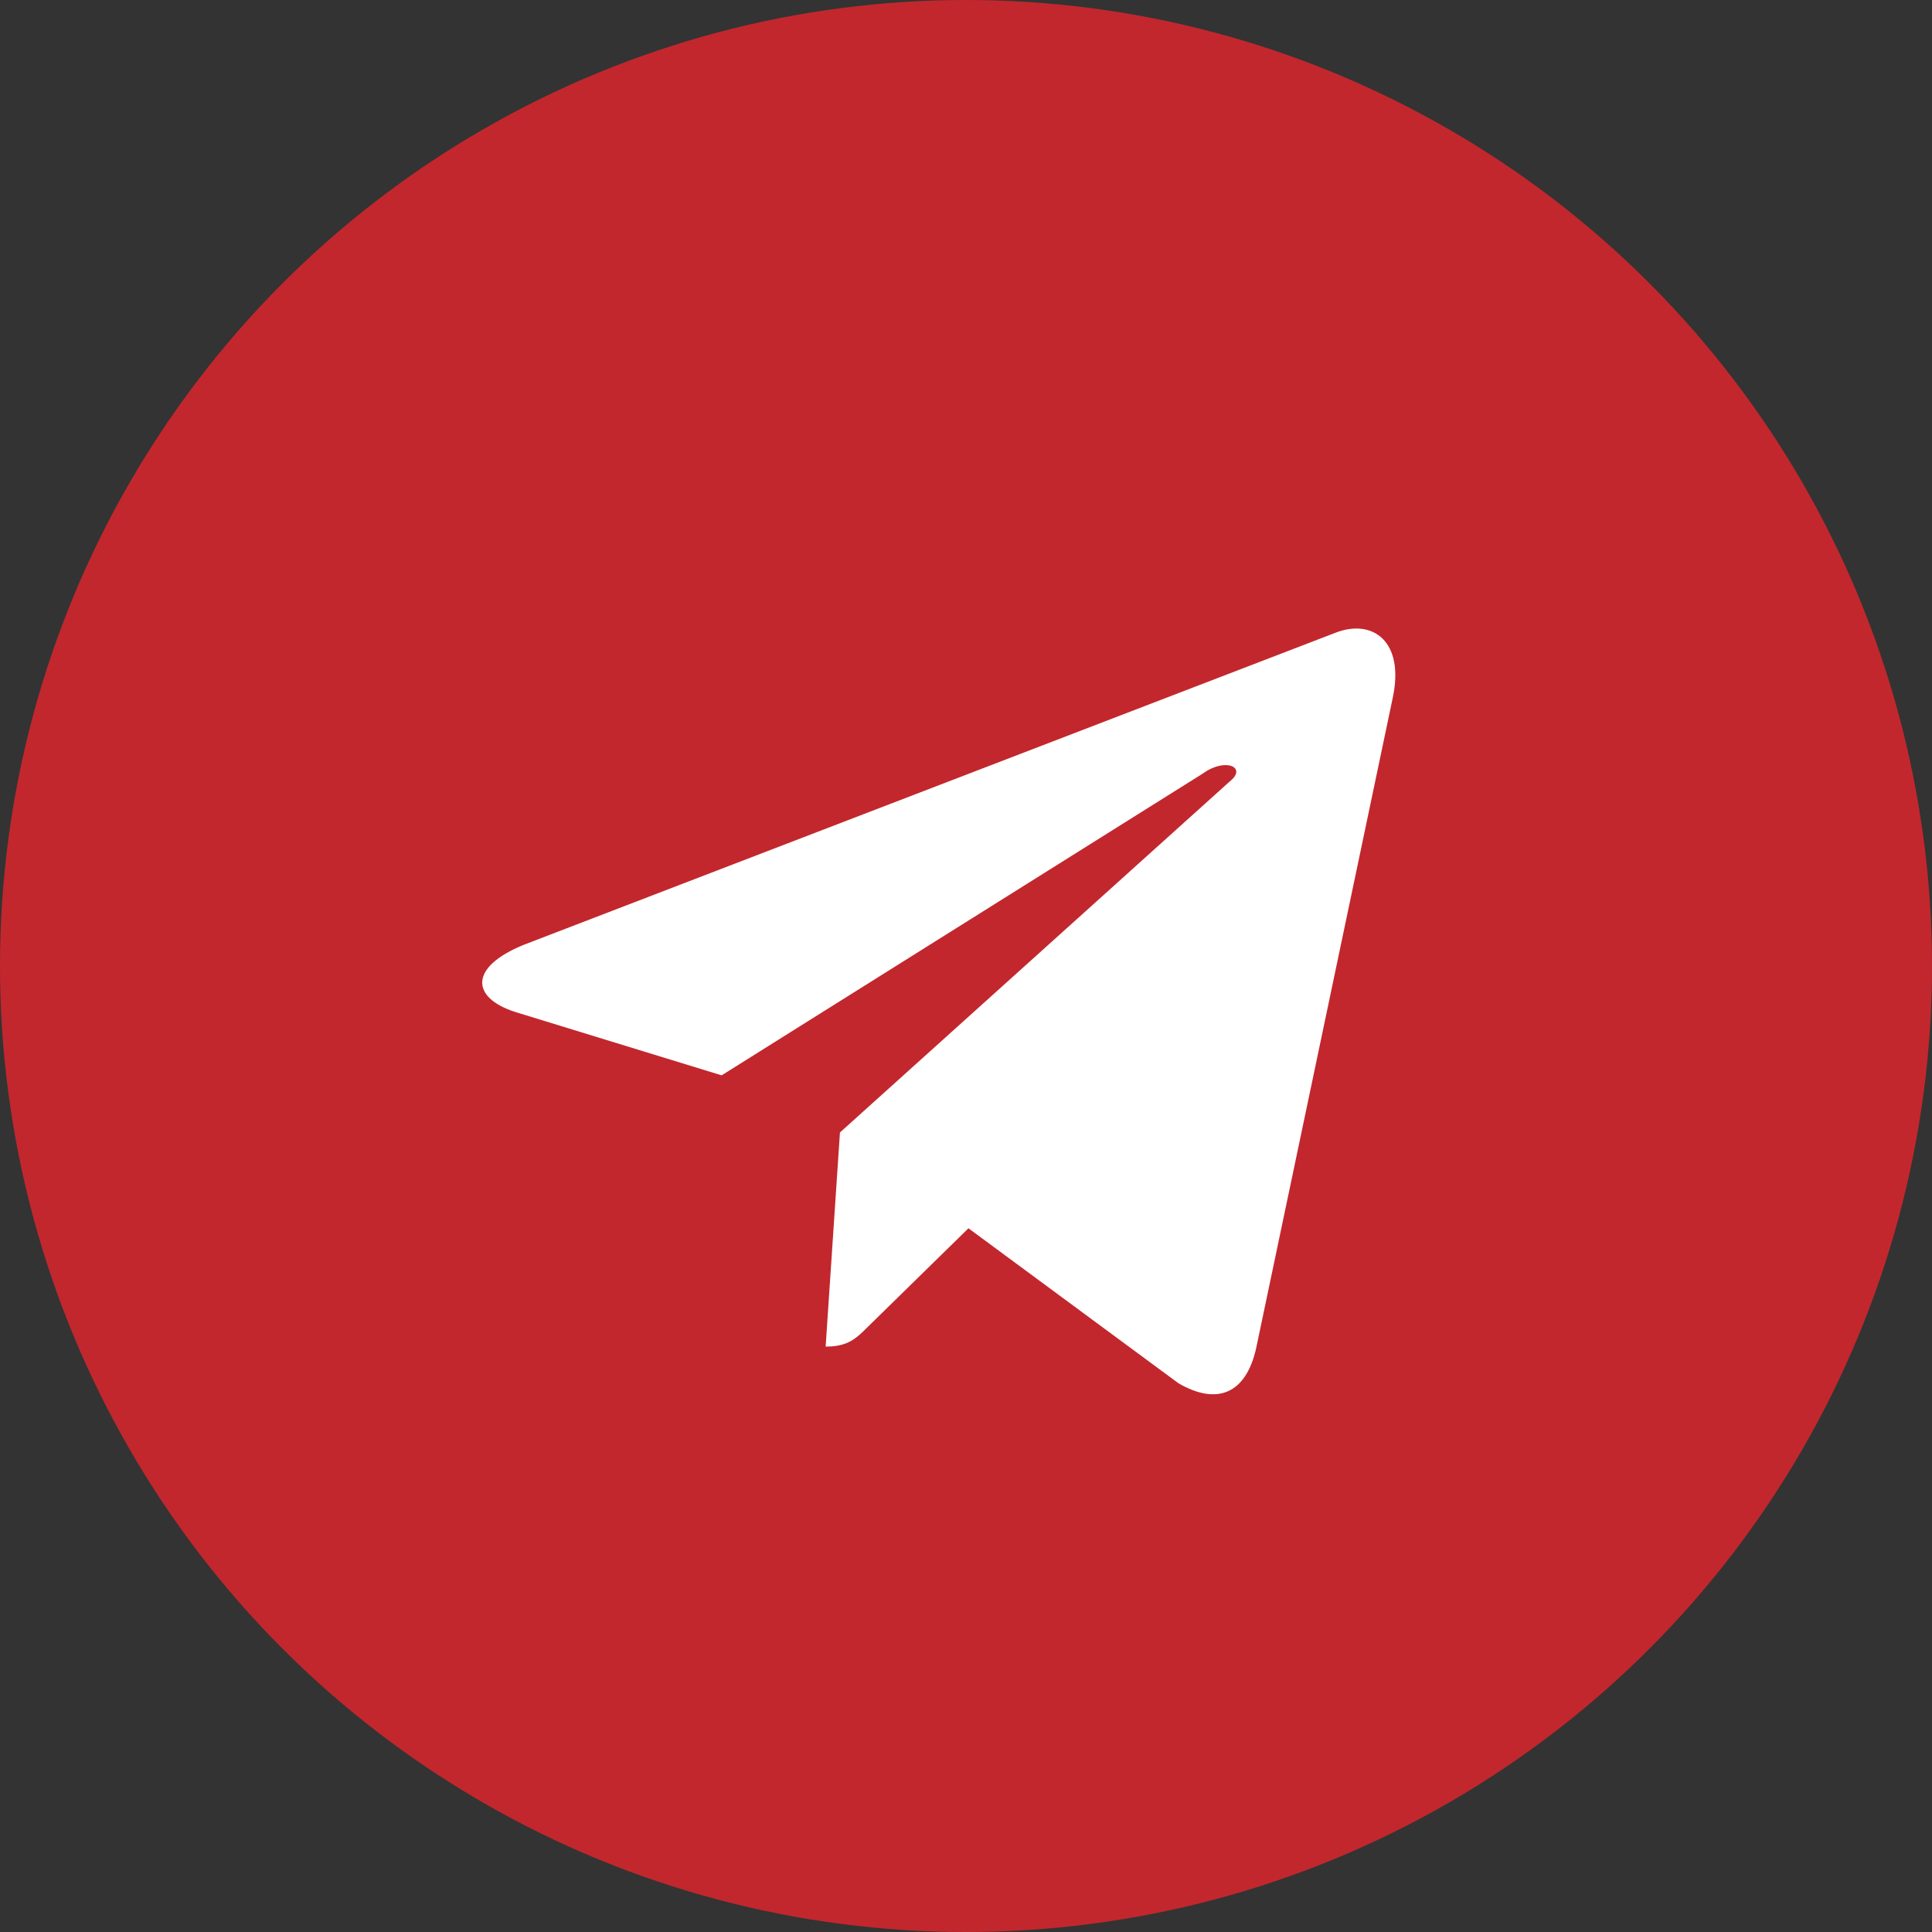
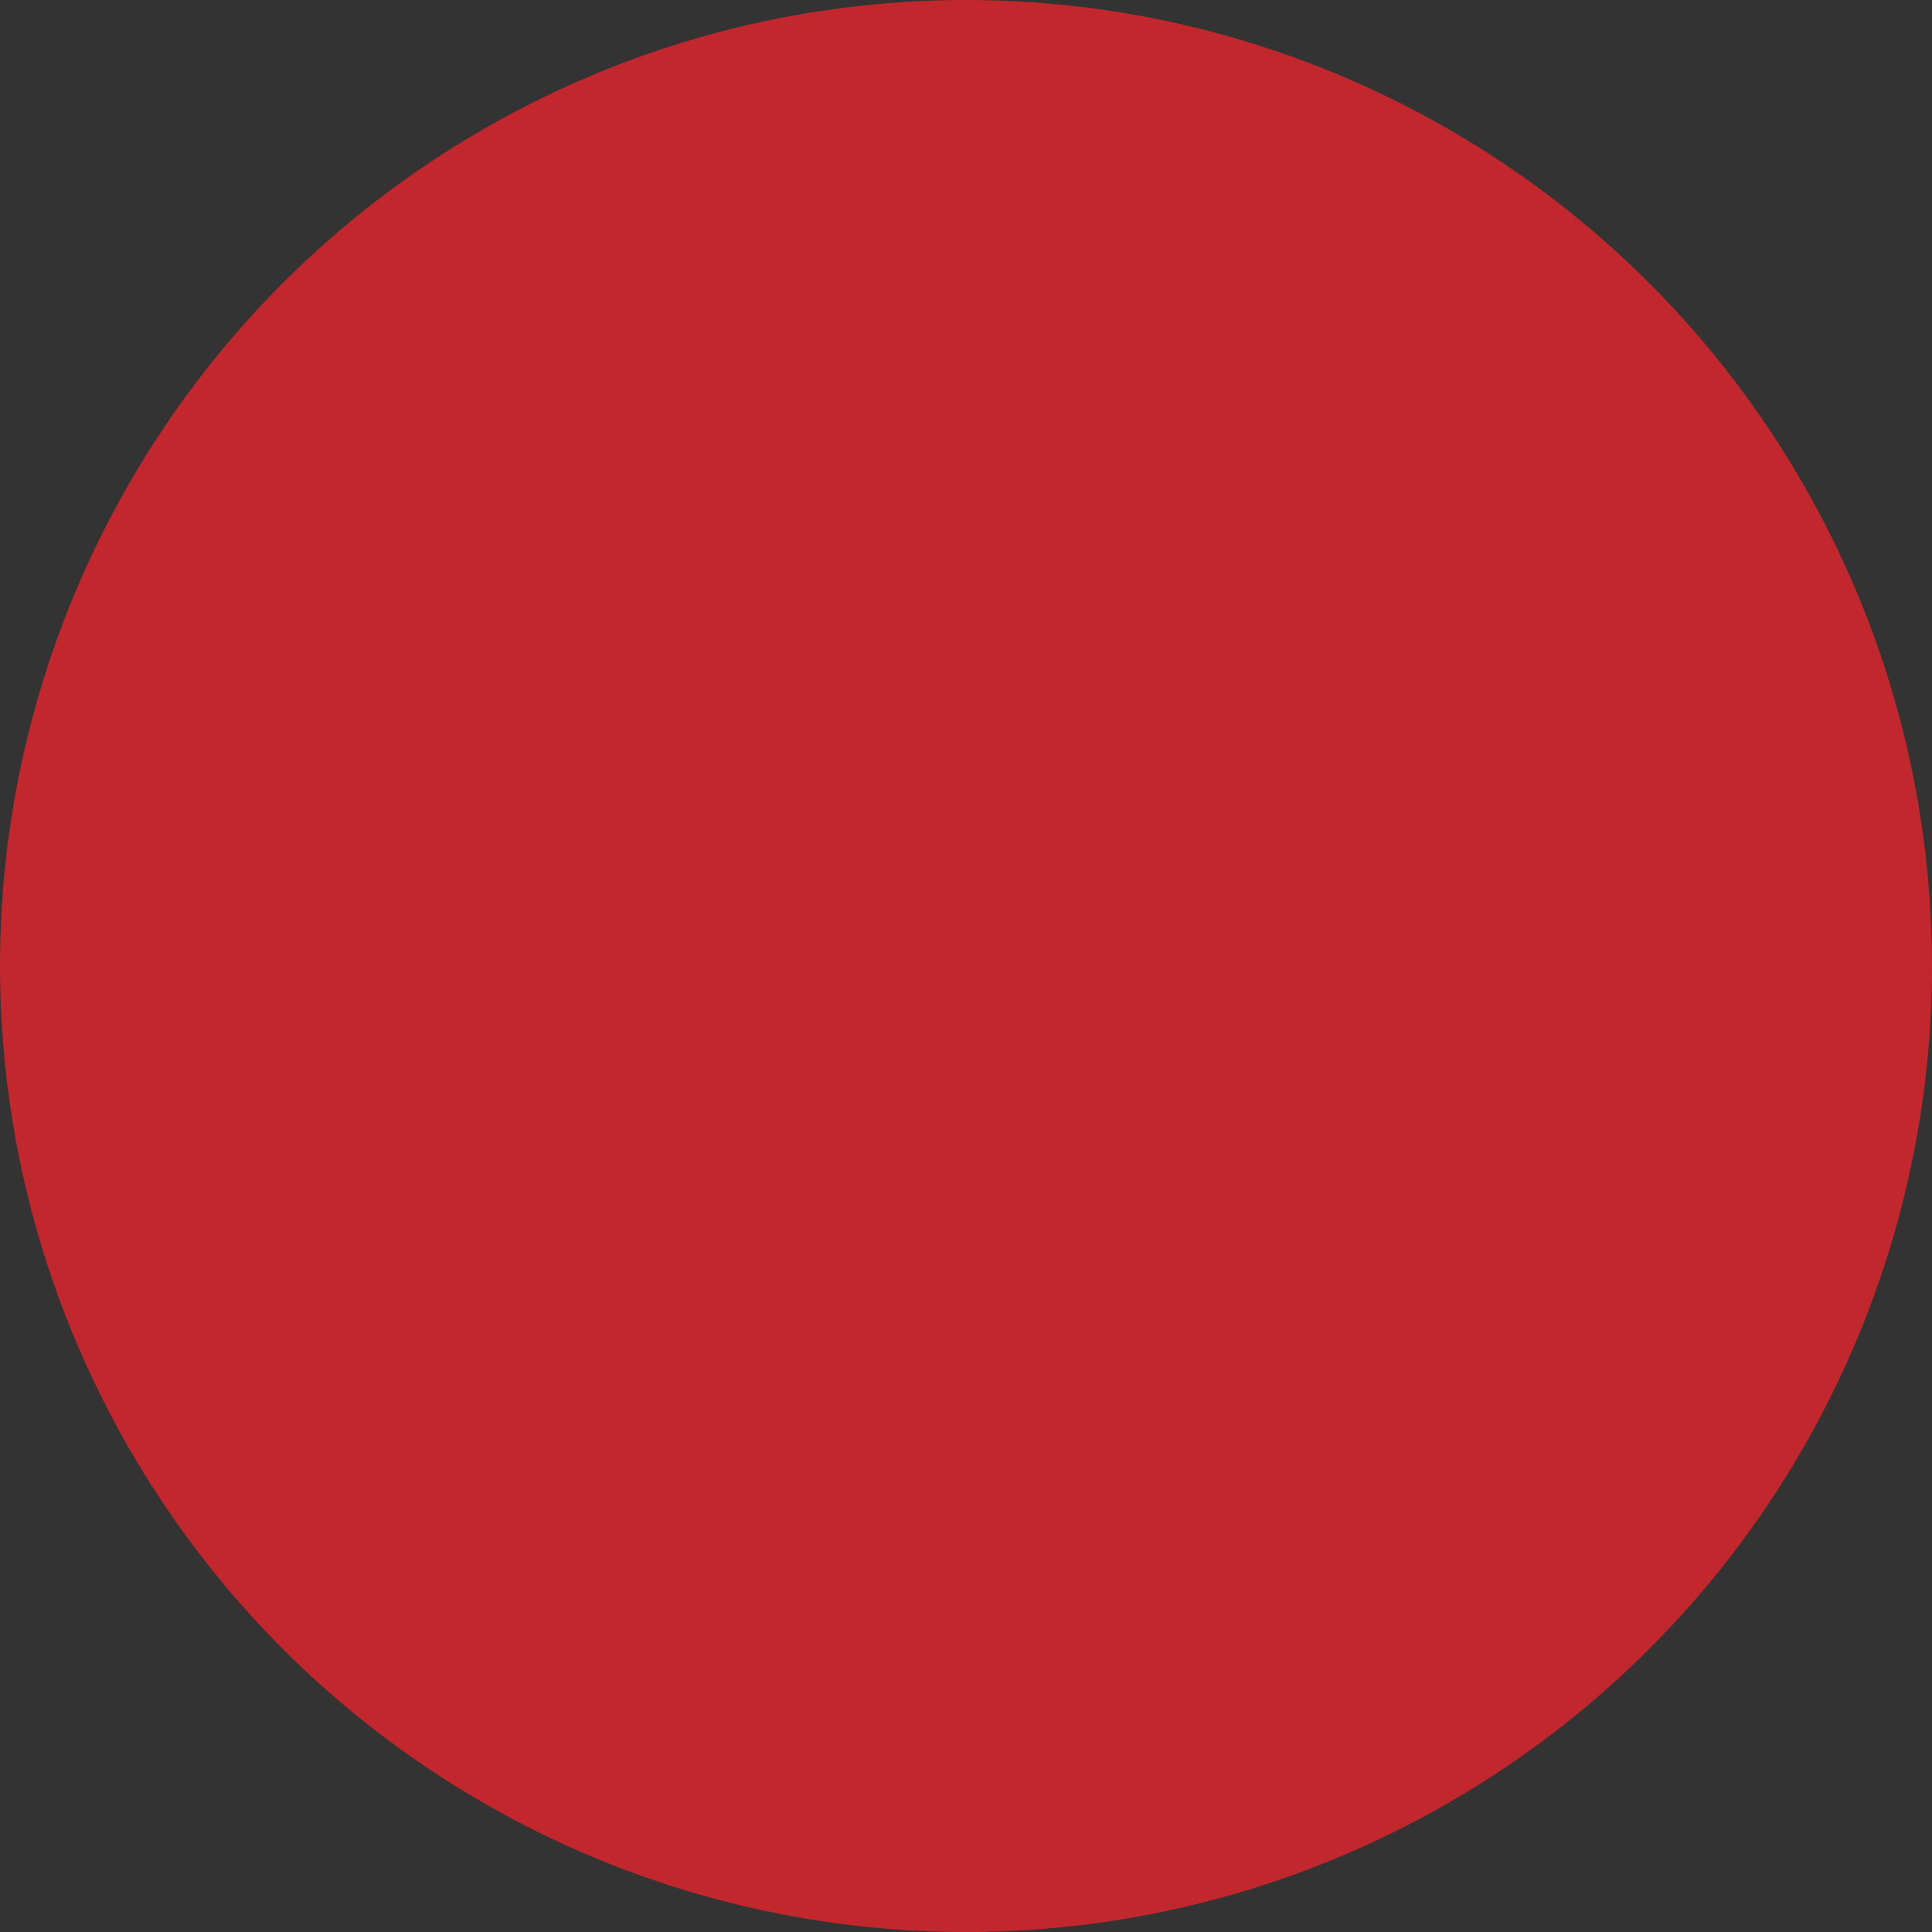
<svg xmlns="http://www.w3.org/2000/svg" width="37" height="37" viewBox="0 0 37 37" fill="none">
  <rect x="0" y="0" width="37" height="37" fill="#333333" stroke="none" />
  <circle cx="18.5" cy="18.5" r="18.5" fill="#C2272D" />
-   <path d="M26.672 13.367L24.055 25.828C23.859 26.688 23.312 26.922 22.57 26.492L18.547 23.523L16.633 25.398C16.398 25.633 16.242 25.789 15.812 25.789L16.086 21.688L23.547 14.969C23.898 14.695 23.469 14.5 23.039 14.812L13.82 20.594L9.875 19.383C9.016 19.109 8.977 18.523 10.031 18.094L25.578 12.117C26.281 11.844 26.906 12.273 26.672 13.367Z" fill="white" />
</svg>